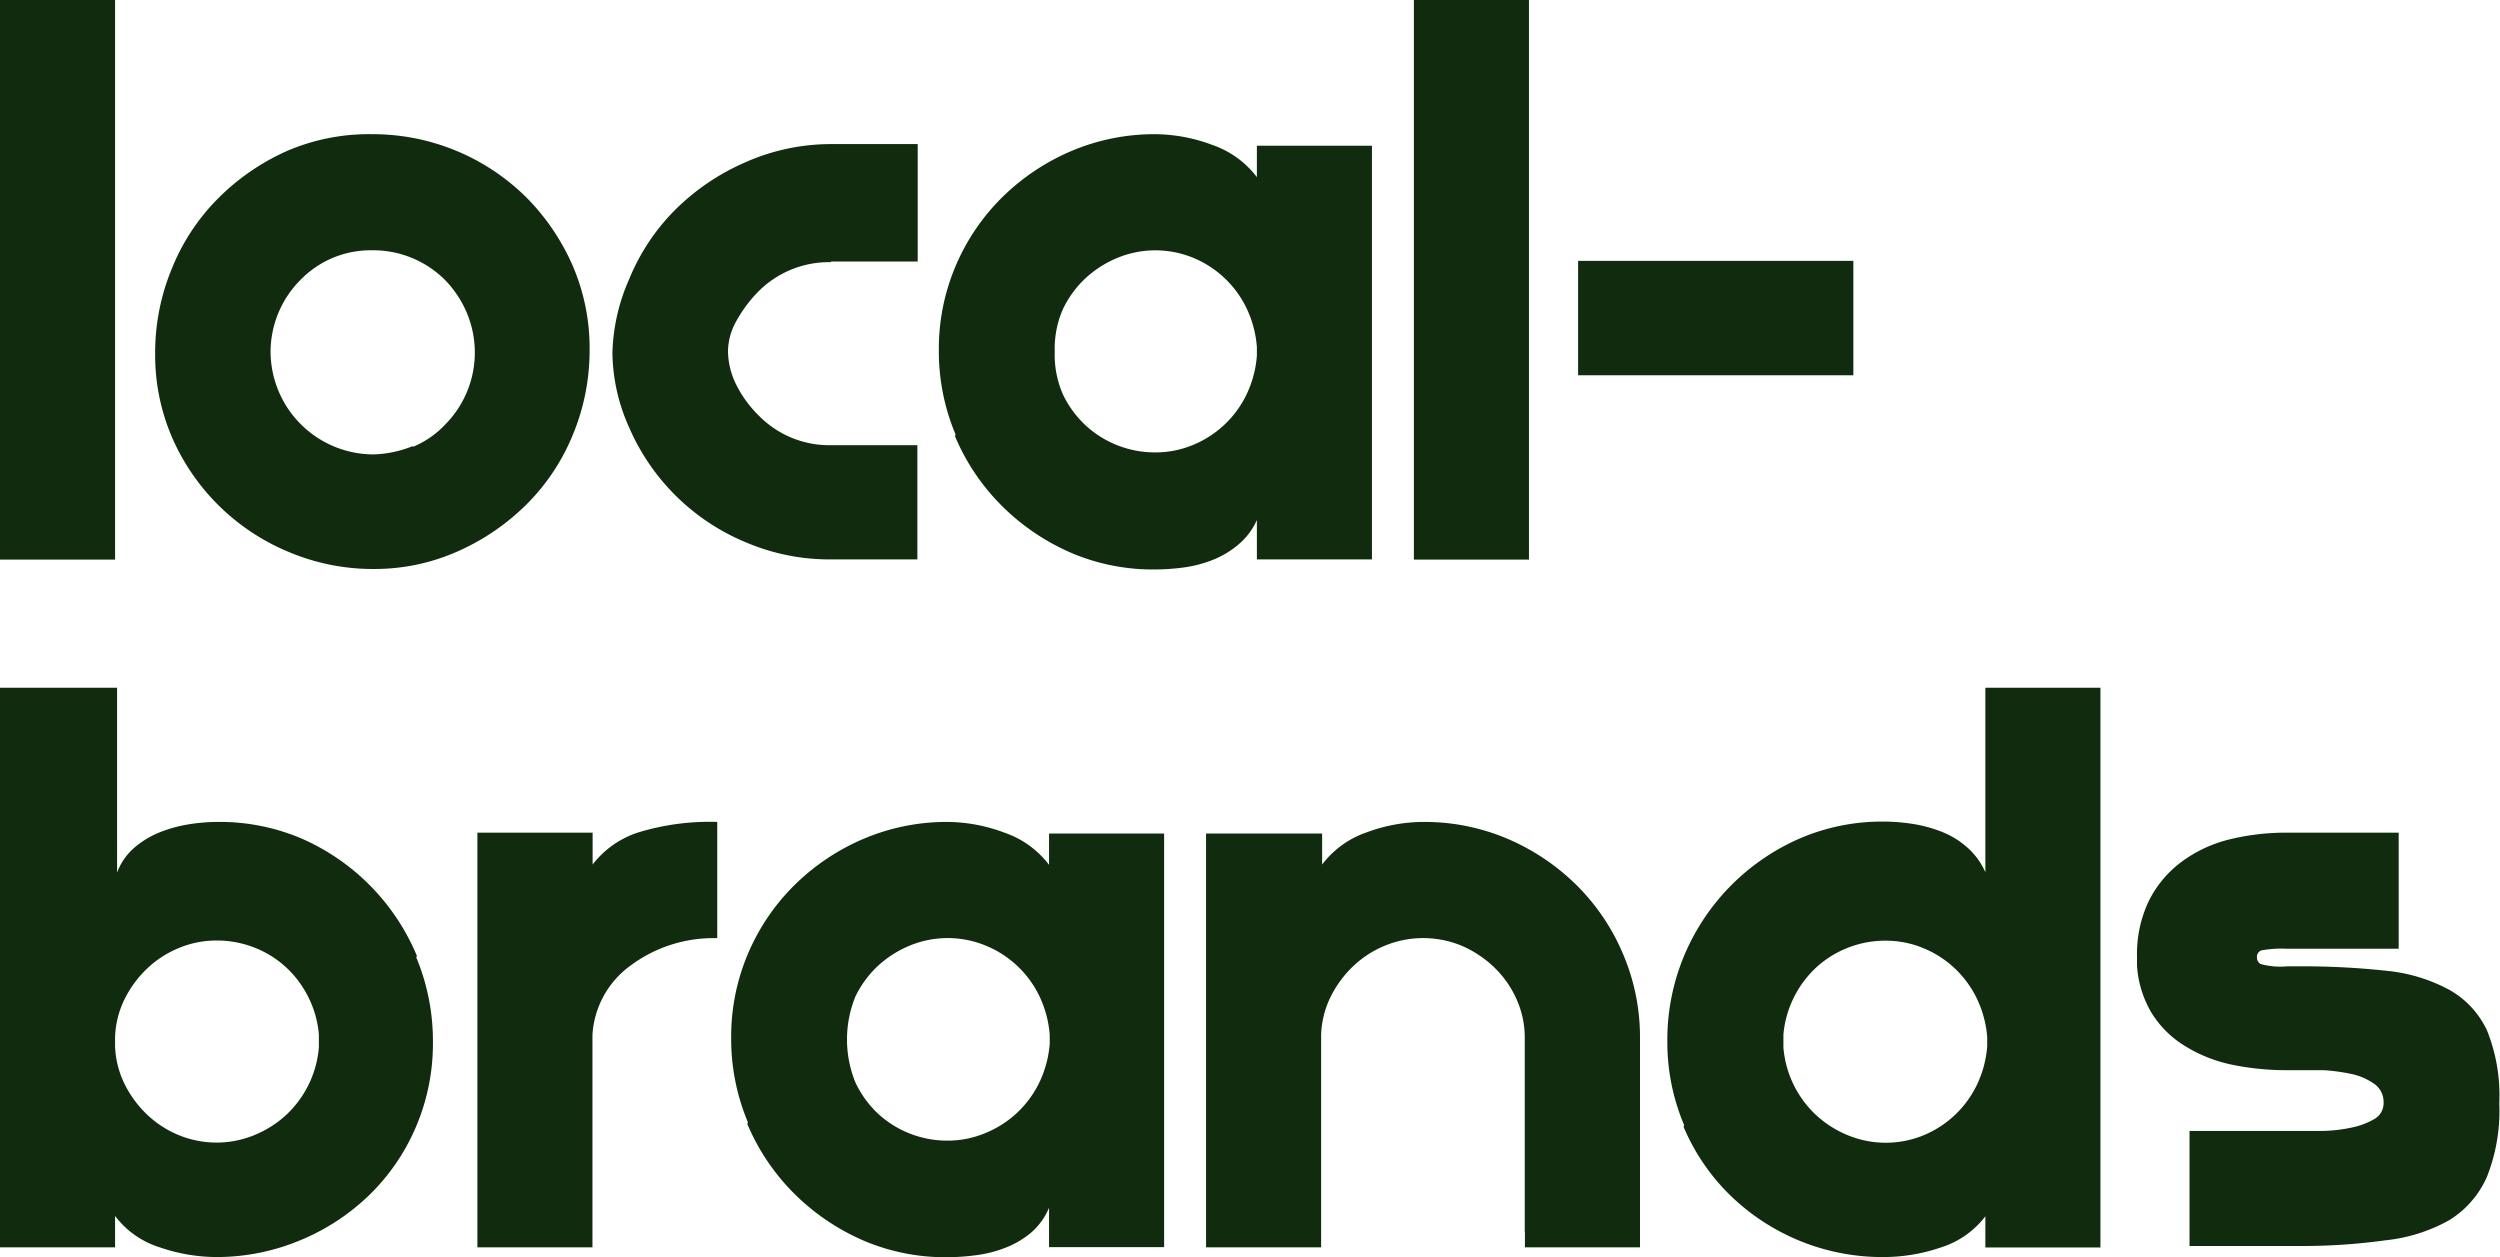
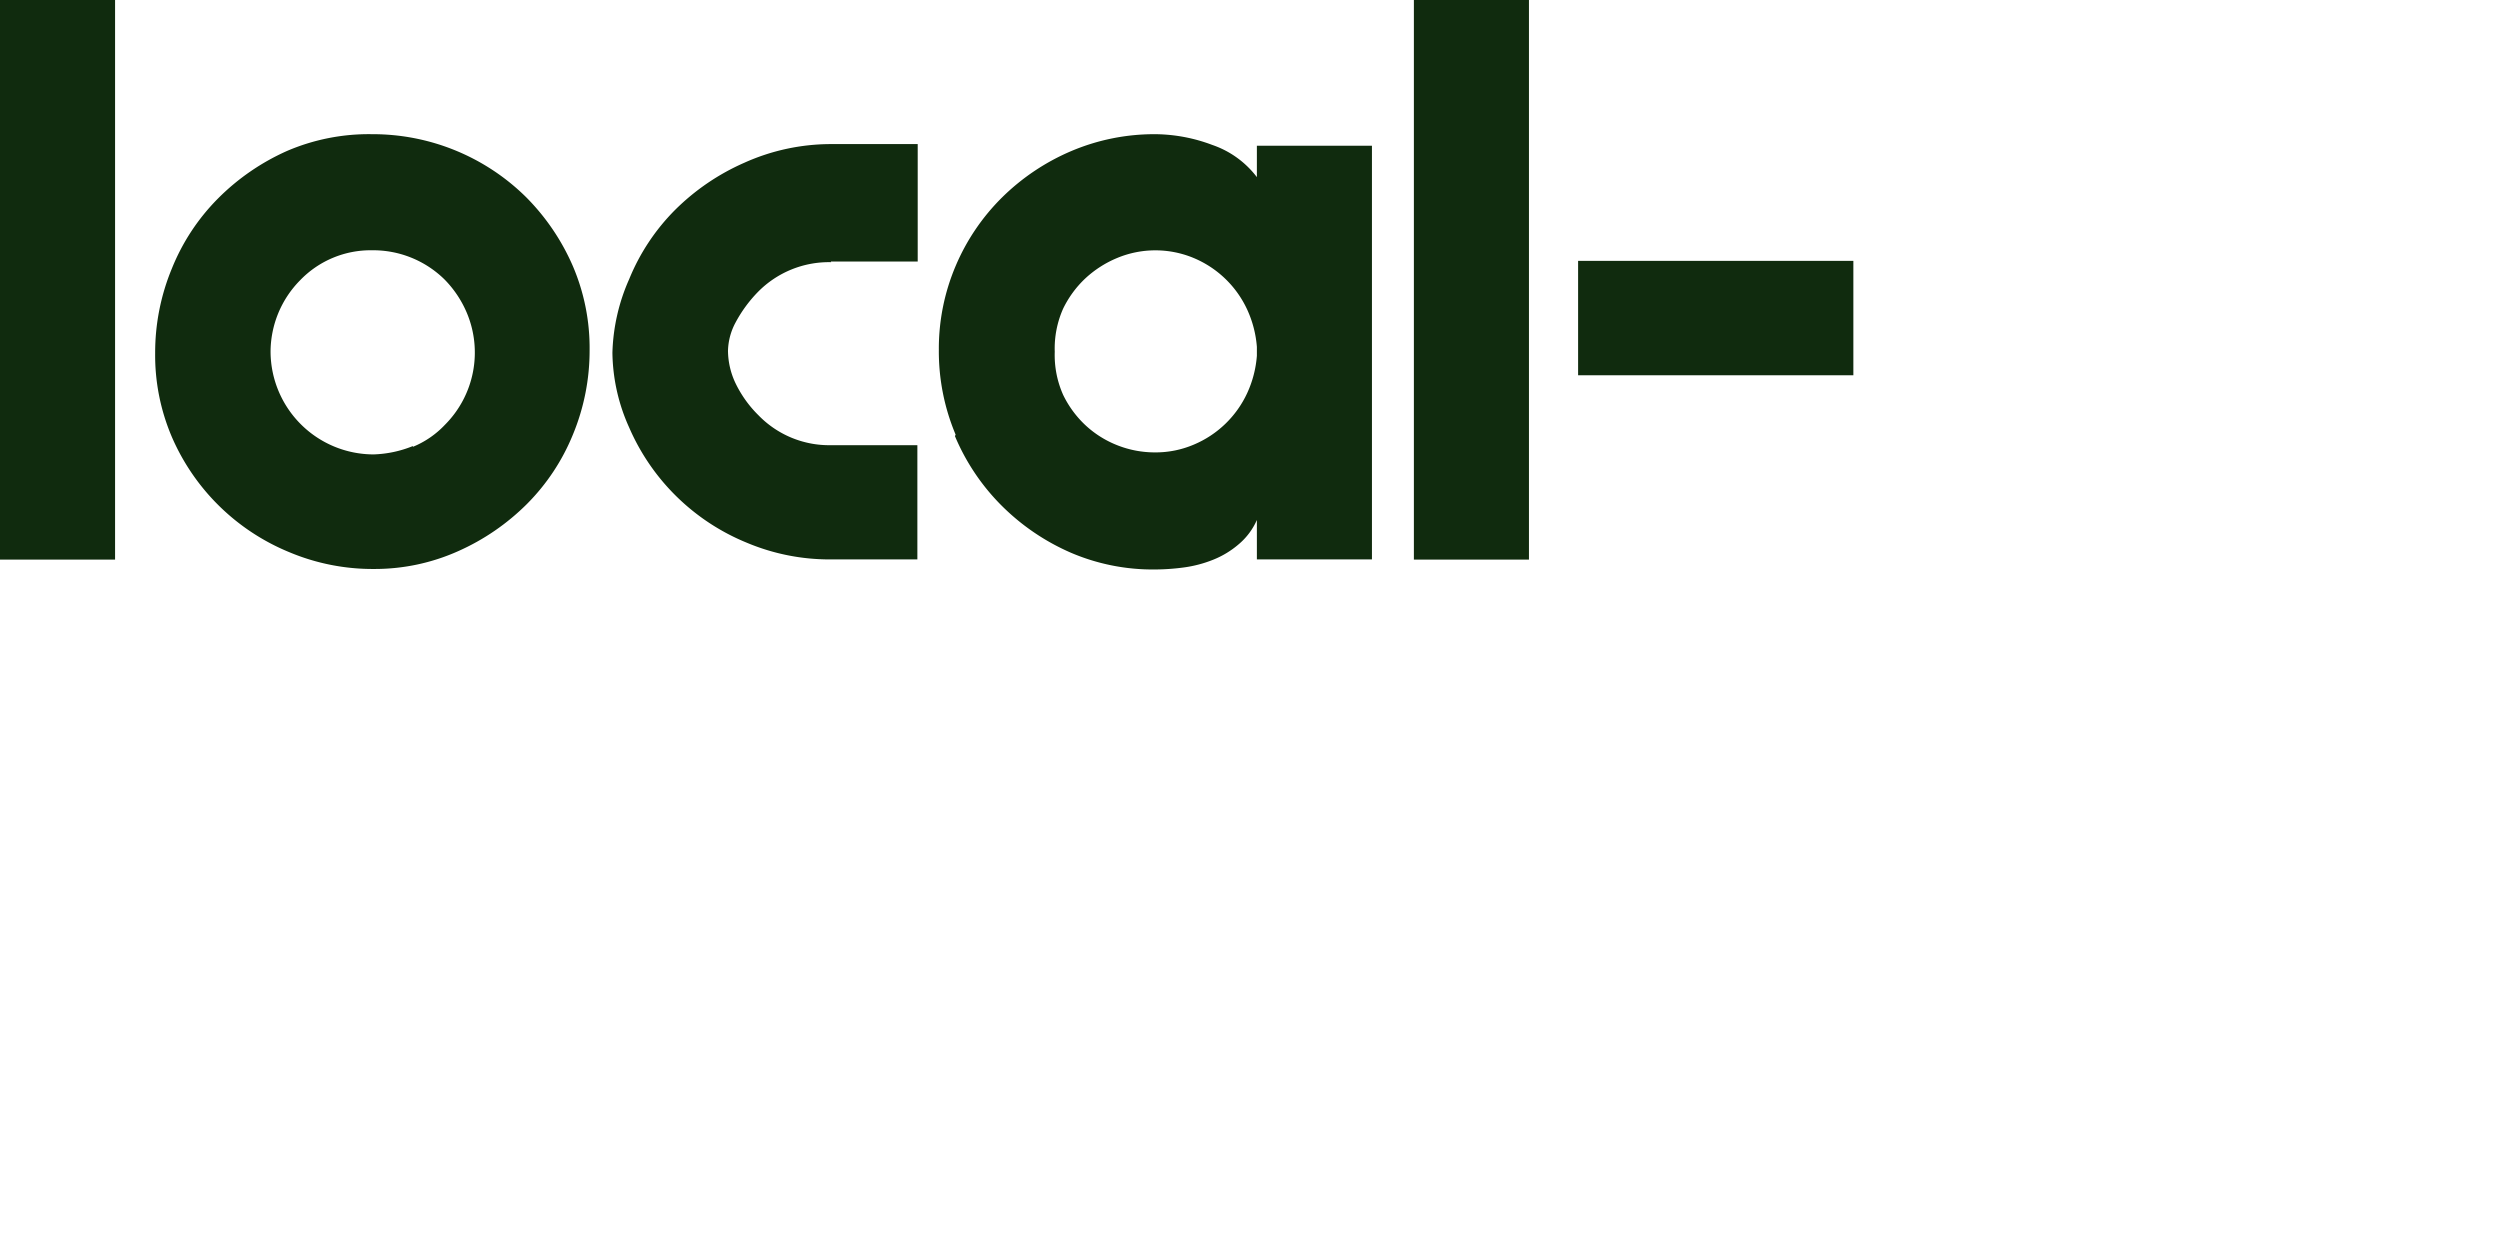
<svg xmlns="http://www.w3.org/2000/svg" viewBox="0 0 149.04 74.94">
  <defs>
    <style>.cls-1{fill:#102b0e;}</style>
  </defs>
  <title>Ресурс 4</title>
  <g id="Слой_2" data-name="Слой 2">
    <g id="Слой_1-2" data-name="Слой 1">
      <path class="cls-1" d="M6.86,0H0V33.36H6.86V0ZM17.11,9A13.6,13.6,0,0,0,13,11.83,12.57,12.57,0,0,0,10.25,16a13.1,13.1,0,0,0-1,5.06,12.39,12.39,0,0,0,1,5,13,13,0,0,0,7,6.86,12.83,12.83,0,0,0,5.06,1,12.16,12.16,0,0,0,5-1.06,13.63,13.63,0,0,0,4.1-2.81,12.57,12.57,0,0,0,2.74-4.13,13.11,13.11,0,0,0,1-5.06,12.41,12.41,0,0,0-1-5,13.34,13.34,0,0,0-2.78-4.1A13,13,0,0,0,22.18,8,12.34,12.34,0,0,0,17.11,9Zm7.51,17.59a6.75,6.75,0,0,1-2.35.5A6.15,6.15,0,0,1,16.13,21,6.09,6.09,0,0,1,17.9,16.7a5.83,5.83,0,0,1,4.27-1.78,6.07,6.07,0,0,1,4.32,1.73,6.35,6.35,0,0,1,1.34,2,6.1,6.1,0,0,1-1.3,6.67,5.49,5.49,0,0,1-1.92,1.32Zm24.91-11h5.18v-7H49.54A12.58,12.58,0,0,0,44.38,9.7a13.6,13.6,0,0,0-4.13,2.81,12.57,12.57,0,0,0-2.74,4.13,11.55,11.55,0,0,0-1,4.39,11.11,11.11,0,0,0,1,4.46,13,13,0,0,0,7,6.86,12.71,12.71,0,0,0,5,1h5.18V26.54H49.54a5.87,5.87,0,0,1-4.32-1.78,6.87,6.87,0,0,1-1.34-1.85,4.59,4.59,0,0,1-.48-2,3.73,3.73,0,0,1,.46-1.7,8,8,0,0,1,1.32-1.8,5.94,5.94,0,0,1,4.37-1.78ZM56.93,26a12.94,12.94,0,0,0,2.78,4.14,13.38,13.38,0,0,0,4.13,2.81,12.4,12.4,0,0,0,5,1,13.29,13.29,0,0,0,1.73-.12,7.27,7.27,0,0,0,1.75-.46,5.38,5.38,0,0,0,1.51-.91A4,4,0,0,0,74.93,31v2.35h6.86V8.69H74.93v1.87a5.62,5.62,0,0,0-2.66-1.92A9.8,9.8,0,0,0,68.88,8a12.67,12.67,0,0,0-5,1,13.24,13.24,0,0,0-4.13,2.76,12.74,12.74,0,0,0-2.78,4.1,12.61,12.61,0,0,0-1,5,12.79,12.79,0,0,0,1,5.05ZM71.16,15.38a6.11,6.11,0,0,1,3.19,3.07,6.53,6.53,0,0,1,.58,2.23v.53a6.5,6.5,0,0,1-.58,2.23,6.11,6.11,0,0,1-3.19,3.07,5.79,5.79,0,0,1-2.28.46,6.08,6.08,0,0,1-2.28-.43,6,6,0,0,1-1.9-1.2,6.12,6.12,0,0,1-1.32-1.8,5.82,5.82,0,0,1-.5-2.57,5.84,5.84,0,0,1,.5-2.57,6.17,6.17,0,0,1,1.32-1.8,6.36,6.36,0,0,1,1.9-1.22,5.93,5.93,0,0,1,4.56,0ZM91.15,0H84.29V33.36h6.86V0Zm19.34,22.37V15.55H94.08v6.82Z" />
-       <path class="cls-1" d="M24.86,57A13.16,13.16,0,0,0,18,50a12.42,12.42,0,0,0-5-1,11.09,11.09,0,0,0-1.73.14,8.15,8.15,0,0,0-1.75.48,5.46,5.46,0,0,0-1.54.94,3.65,3.65,0,0,0-1,1.46V41H0V74.36H6.86V72.49a5.33,5.33,0,0,0,2.66,1.87,10.51,10.51,0,0,0,3.38.58,12.93,12.93,0,0,0,5-1,13.11,13.11,0,0,0,4.13-2.71,12.49,12.49,0,0,0,2.78-4.08,12.65,12.65,0,0,0,1-5,13,13,0,0,0-1-5.09ZM10.63,67.66a6.08,6.08,0,0,1-1.9-1.25,6.47,6.47,0,0,1-1.32-1.82,5.52,5.52,0,0,1-.55-2.23v-.53a5.53,5.53,0,0,1,.55-2.23,6.5,6.5,0,0,1,1.32-1.82,6.12,6.12,0,0,1,1.9-1.25,5.82,5.82,0,0,1,2.28-.46,6.08,6.08,0,0,1,2.28.43,6,6,0,0,1,1.9,1.2,6.19,6.19,0,0,1,1.32,1.8,6.1,6.1,0,0,1,.6,2.18l0,.38,0,.38a6.2,6.2,0,0,1-1.92,4,6.3,6.3,0,0,1-1.9,1.22,5.93,5.93,0,0,1-4.56,0ZM42.77,49a14.56,14.56,0,0,0-4.7.62,5.6,5.6,0,0,0-2.74,1.92V49.64H28.46V74.36h6.86V61.69a5.5,5.5,0,0,1,2.18-4.06,8.28,8.28,0,0,1,5.26-1.7V49Zm1.78,18a12.94,12.94,0,0,0,2.78,4.14,13.39,13.39,0,0,0,4.13,2.81,12.4,12.4,0,0,0,5,1,13.27,13.27,0,0,0,1.73-.12A7.25,7.25,0,0,0,60,74.36a5.36,5.36,0,0,0,1.51-.91A4,4,0,0,0,62.54,72v2.35h6.86V49.69H62.54v1.87a5.62,5.62,0,0,0-2.66-1.92A9.79,9.79,0,0,0,56.5,49a12.67,12.67,0,0,0-5,1,13.25,13.25,0,0,0-4.13,2.76,12.74,12.74,0,0,0-2.78,4.1,12.61,12.61,0,0,0-1,5,12.79,12.79,0,0,0,1,5.05ZM58.78,56.38A6.11,6.11,0,0,1,62,59.46a6.51,6.51,0,0,1,.58,2.23v.53A6.48,6.48,0,0,1,62,64.45a6.11,6.11,0,0,1-3.19,3.07A5.79,5.79,0,0,1,56.5,68a6.08,6.08,0,0,1-2.28-.43,6,6,0,0,1-1.9-1.2A6.13,6.13,0,0,1,51,64.54a6.79,6.79,0,0,1,0-5.14,6.18,6.18,0,0,1,1.32-1.8,6.37,6.37,0,0,1,1.9-1.22,5.93,5.93,0,0,1,4.56,0ZM90.91,73.45v.91h6.86V61.9a12.61,12.61,0,0,0-1-5A12.77,12.77,0,0,0,94,52.78,13.28,13.28,0,0,0,89.86,50a12.66,12.66,0,0,0-5-1,9.8,9.8,0,0,0-3.38.62,5.63,5.63,0,0,0-2.66,1.92V49.69H71.9V74.36h6.86V61.69a5.52,5.52,0,0,1,.55-2.23,6.49,6.49,0,0,1,1.32-1.82,6.12,6.12,0,0,1,1.9-1.25,6,6,0,0,1,4.63,0,6.5,6.5,0,0,1,1.94,1.3,6.06,6.06,0,0,1,1.32,1.9,5.57,5.57,0,0,1,.48,2.28V73.45Zm9.46-6.27a12.46,12.46,0,0,0,2.78,4.08,13,13,0,0,0,9.17,3.68,10.57,10.57,0,0,0,3.38-.57,5.35,5.35,0,0,0,2.66-1.86v1.86h6.86V41h-6.86V52a4.25,4.25,0,0,0-1.06-1.46,5.09,5.09,0,0,0-1.51-.94,8.11,8.11,0,0,0-1.75-.48,11.1,11.1,0,0,0-1.73-.14,12.4,12.4,0,0,0-5,1,13.16,13.16,0,0,0-6.91,7,13,13,0,0,0-1,5.09,12.66,12.66,0,0,0,1,5Zm9.77.49a6.29,6.29,0,0,1-1.9-1.22,6.2,6.2,0,0,1-1.92-4l0-.38,0-.38a6.09,6.09,0,0,1,.6-2.18,6.19,6.19,0,0,1,1.32-1.8,6,6,0,0,1,1.9-1.2,6.08,6.08,0,0,1,2.28-.43,5.82,5.82,0,0,1,2.28.46,6.11,6.11,0,0,1,3.19,3.07,6.48,6.48,0,0,1,.58,2.23v.53a6.46,6.46,0,0,1-.58,2.23,6.11,6.11,0,0,1-3.19,3.07,5.93,5.93,0,0,1-4.56,0ZM149,65.72a10.36,10.36,0,0,0-.74-4.3A5.38,5.38,0,0,0,146,59a9.88,9.88,0,0,0-3.77-1.13,45.8,45.8,0,0,0-5.23-.26h-.67a4.38,4.38,0,0,1-1.56-.14.44.44,0,0,1-.22-.38.41.41,0,0,1,.26-.43,6.59,6.59,0,0,1,1.51-.1H143V49.64h-6.62a14.13,14.13,0,0,0-3.58.43A8,8,0,0,0,130,51.42a6.52,6.52,0,0,0-1.9,2.3,7.34,7.34,0,0,0-.7,3.31v.53l0,0a6.26,6.26,0,0,0,.89,2.86,6,6,0,0,0,1.94,1.92A8.6,8.6,0,0,0,133,63.46a16,16,0,0,0,3.38.34h.82c.32,0,.76,0,1.32,0a11.1,11.1,0,0,1,1.63.22,3.68,3.68,0,0,1,1.37.58,1.31,1.31,0,0,1,.58,1.13,1.09,1.09,0,0,1-.58,1,4.54,4.54,0,0,1-1.37.5,8.92,8.92,0,0,1-1.63.19l-1.32,0h-6.67v6.86H137a35.78,35.78,0,0,0,5.23-.34A9.85,9.85,0,0,0,146,72.75a5.74,5.74,0,0,0,2.26-2.59,10.7,10.7,0,0,0,.74-4.34v-.1Z" />
    </g>
  </g>
</svg>